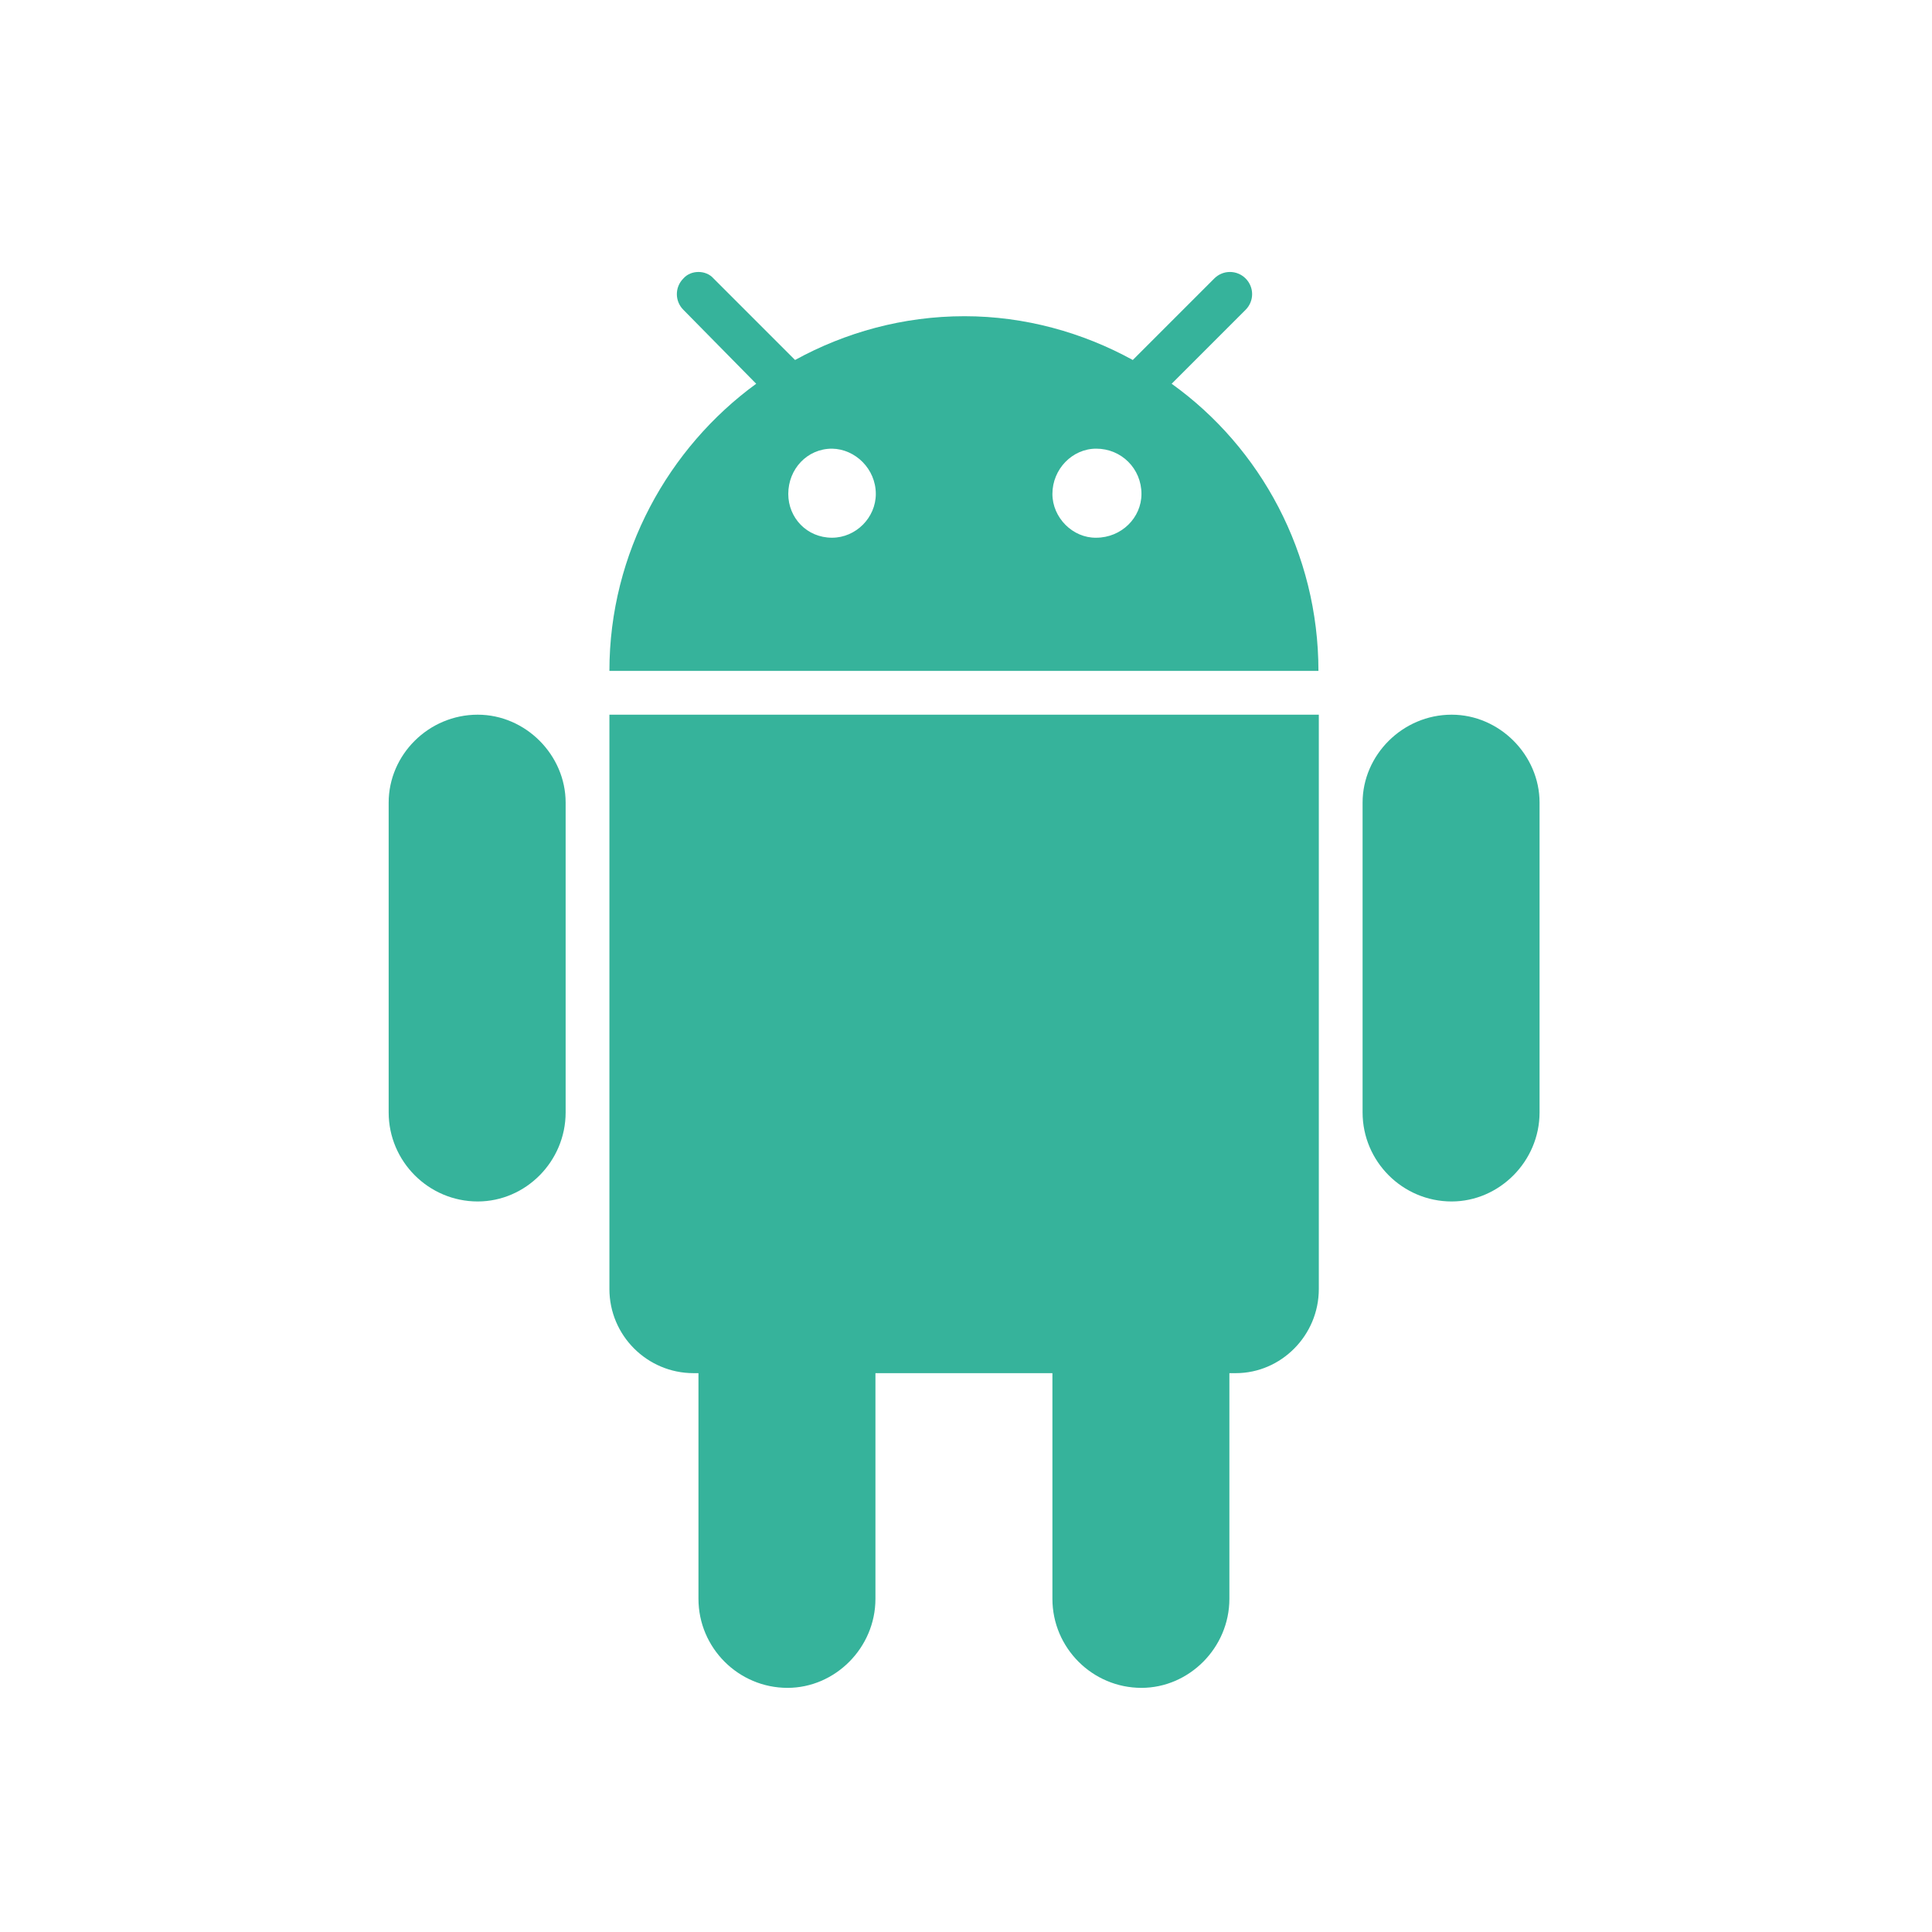
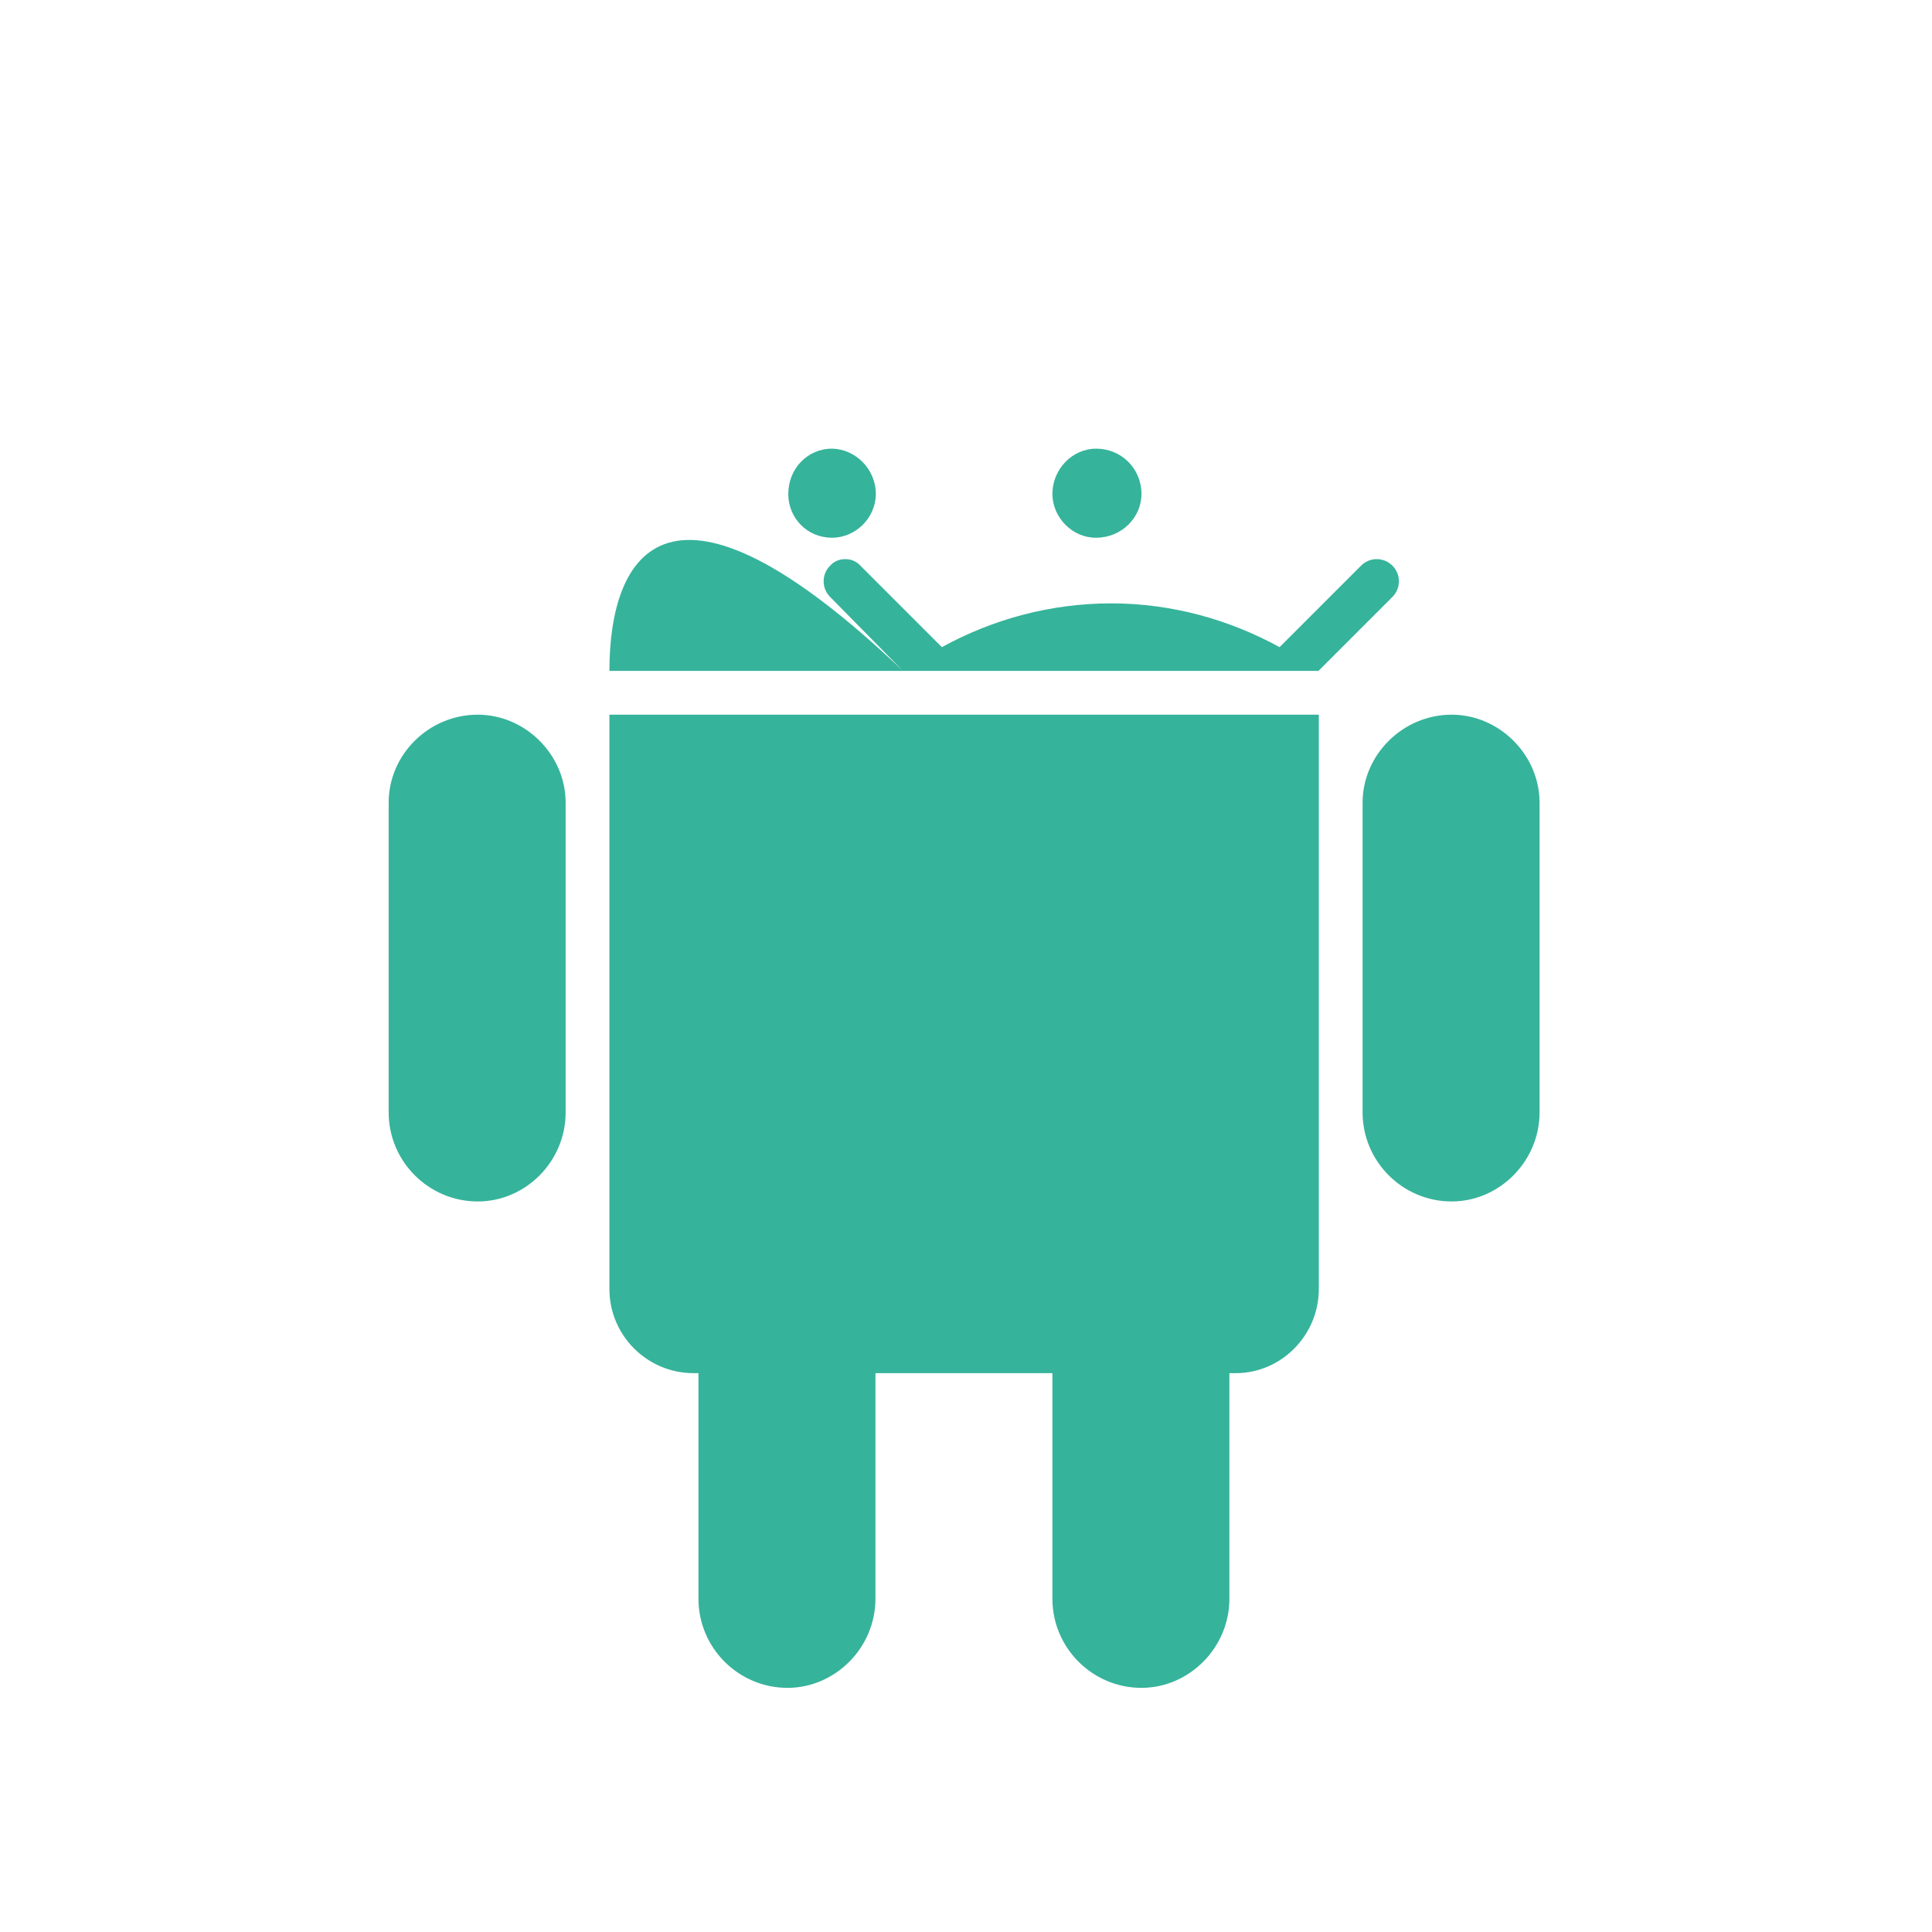
<svg xmlns="http://www.w3.org/2000/svg" version="1.0" id="Layer_1" x="0px" y="0px" viewBox="0 0 512 512" style="enable-background:new 0 0 512 512;" xml:space="preserve">
  <style type="text/css">
	.st0{fill-rule:evenodd;clip-rule:evenodd;fill:#36B39B;}
</style>
  <g>
-     <path class="st0" d="M278.9,130.9c0-6.6,5.3-12,11.6-12c6.7,0,12,5.3,12,12c0,6.3-5.3,11.6-12,11.6   C284.3,142.6,278.9,137.2,278.9,130.9L278.9,130.9z M149.9,294.8v-82.1c0-12.6-10.6-23.3-23.3-23.3c-13,0-23.6,10.6-23.6,23.3v82.1   c0,13,10.6,23.6,23.6,23.6C139.3,318.4,149.9,307.8,149.9,294.8L149.9,294.8z M349.5,189.4H161.5v152.2c0,12.3,10,22.3,22.3,22.3   h1.3v59.8c0,13,10.6,23.6,23.6,23.6c12.6,0,23.3-10.6,23.3-23.6v-59.8h46.9v59.8c0,13,10.6,23.6,23.6,23.6   c12.6,0,23.3-10.6,23.3-23.6v-59.8h1.7c12,0,22-10,22-22.3V189.4z M361.1,212.7v82.1c0,13,10.6,23.6,23.6,23.6   c12.6,0,23.3-10.6,23.3-23.6v-82.1c0-12.6-10.6-23.3-23.3-23.3C371.7,189.4,361.1,200.1,361.1,212.7L361.1,212.7z M232.1,130.9   c0,6.3-5.3,11.6-11.6,11.6c-6.7,0-11.6-5.3-11.6-11.6c0-6.6,5-12,11.6-12C226.7,119,232.1,124.3,232.1,130.9L232.1,130.9z    M161.5,177.8h187.9c0-31.2-15.3-59.2-38.9-76.1l19.6-19.6c2.3-2.3,2.3-6,0-8.3c-2.3-2.3-6-2.3-8.3,0l-21.6,21.6   c-13.3-7.3-28.6-11.6-44.6-11.6c-16.3,0-31.6,4.3-44.9,11.6l-21.6-21.6c-2-2.3-6-2.3-8,0c-2.3,2.3-2.3,6,0,8.3l19.3,19.6   C177.2,118.6,161.5,146.5,161.5,177.8L161.5,177.8z" />
+     <path class="st0" d="M278.9,130.9c0-6.6,5.3-12,11.6-12c6.7,0,12,5.3,12,12c0,6.3-5.3,11.6-12,11.6   C284.3,142.6,278.9,137.2,278.9,130.9L278.9,130.9z M149.9,294.8v-82.1c0-12.6-10.6-23.3-23.3-23.3c-13,0-23.6,10.6-23.6,23.3v82.1   c0,13,10.6,23.6,23.6,23.6C139.3,318.4,149.9,307.8,149.9,294.8L149.9,294.8z M349.5,189.4H161.5v152.2c0,12.3,10,22.3,22.3,22.3   h1.3v59.8c0,13,10.6,23.6,23.6,23.6c12.6,0,23.3-10.6,23.3-23.6v-59.8h46.9v59.8c0,13,10.6,23.6,23.6,23.6   c12.6,0,23.3-10.6,23.3-23.6v-59.8h1.7c12,0,22-10,22-22.3V189.4z M361.1,212.7v82.1c0,13,10.6,23.6,23.6,23.6   c12.6,0,23.3-10.6,23.3-23.6v-82.1c0-12.6-10.6-23.3-23.3-23.3C371.7,189.4,361.1,200.1,361.1,212.7L361.1,212.7z M232.1,130.9   c0,6.3-5.3,11.6-11.6,11.6c-6.7,0-11.6-5.3-11.6-11.6c0-6.6,5-12,11.6-12C226.7,119,232.1,124.3,232.1,130.9L232.1,130.9z    M161.5,177.8h187.9l19.6-19.6c2.3-2.3,2.3-6,0-8.3c-2.3-2.3-6-2.3-8.3,0l-21.6,21.6   c-13.3-7.3-28.6-11.6-44.6-11.6c-16.3,0-31.6,4.3-44.9,11.6l-21.6-21.6c-2-2.3-6-2.3-8,0c-2.3,2.3-2.3,6,0,8.3l19.3,19.6   C177.2,118.6,161.5,146.5,161.5,177.8L161.5,177.8z" />
  </g>
</svg>